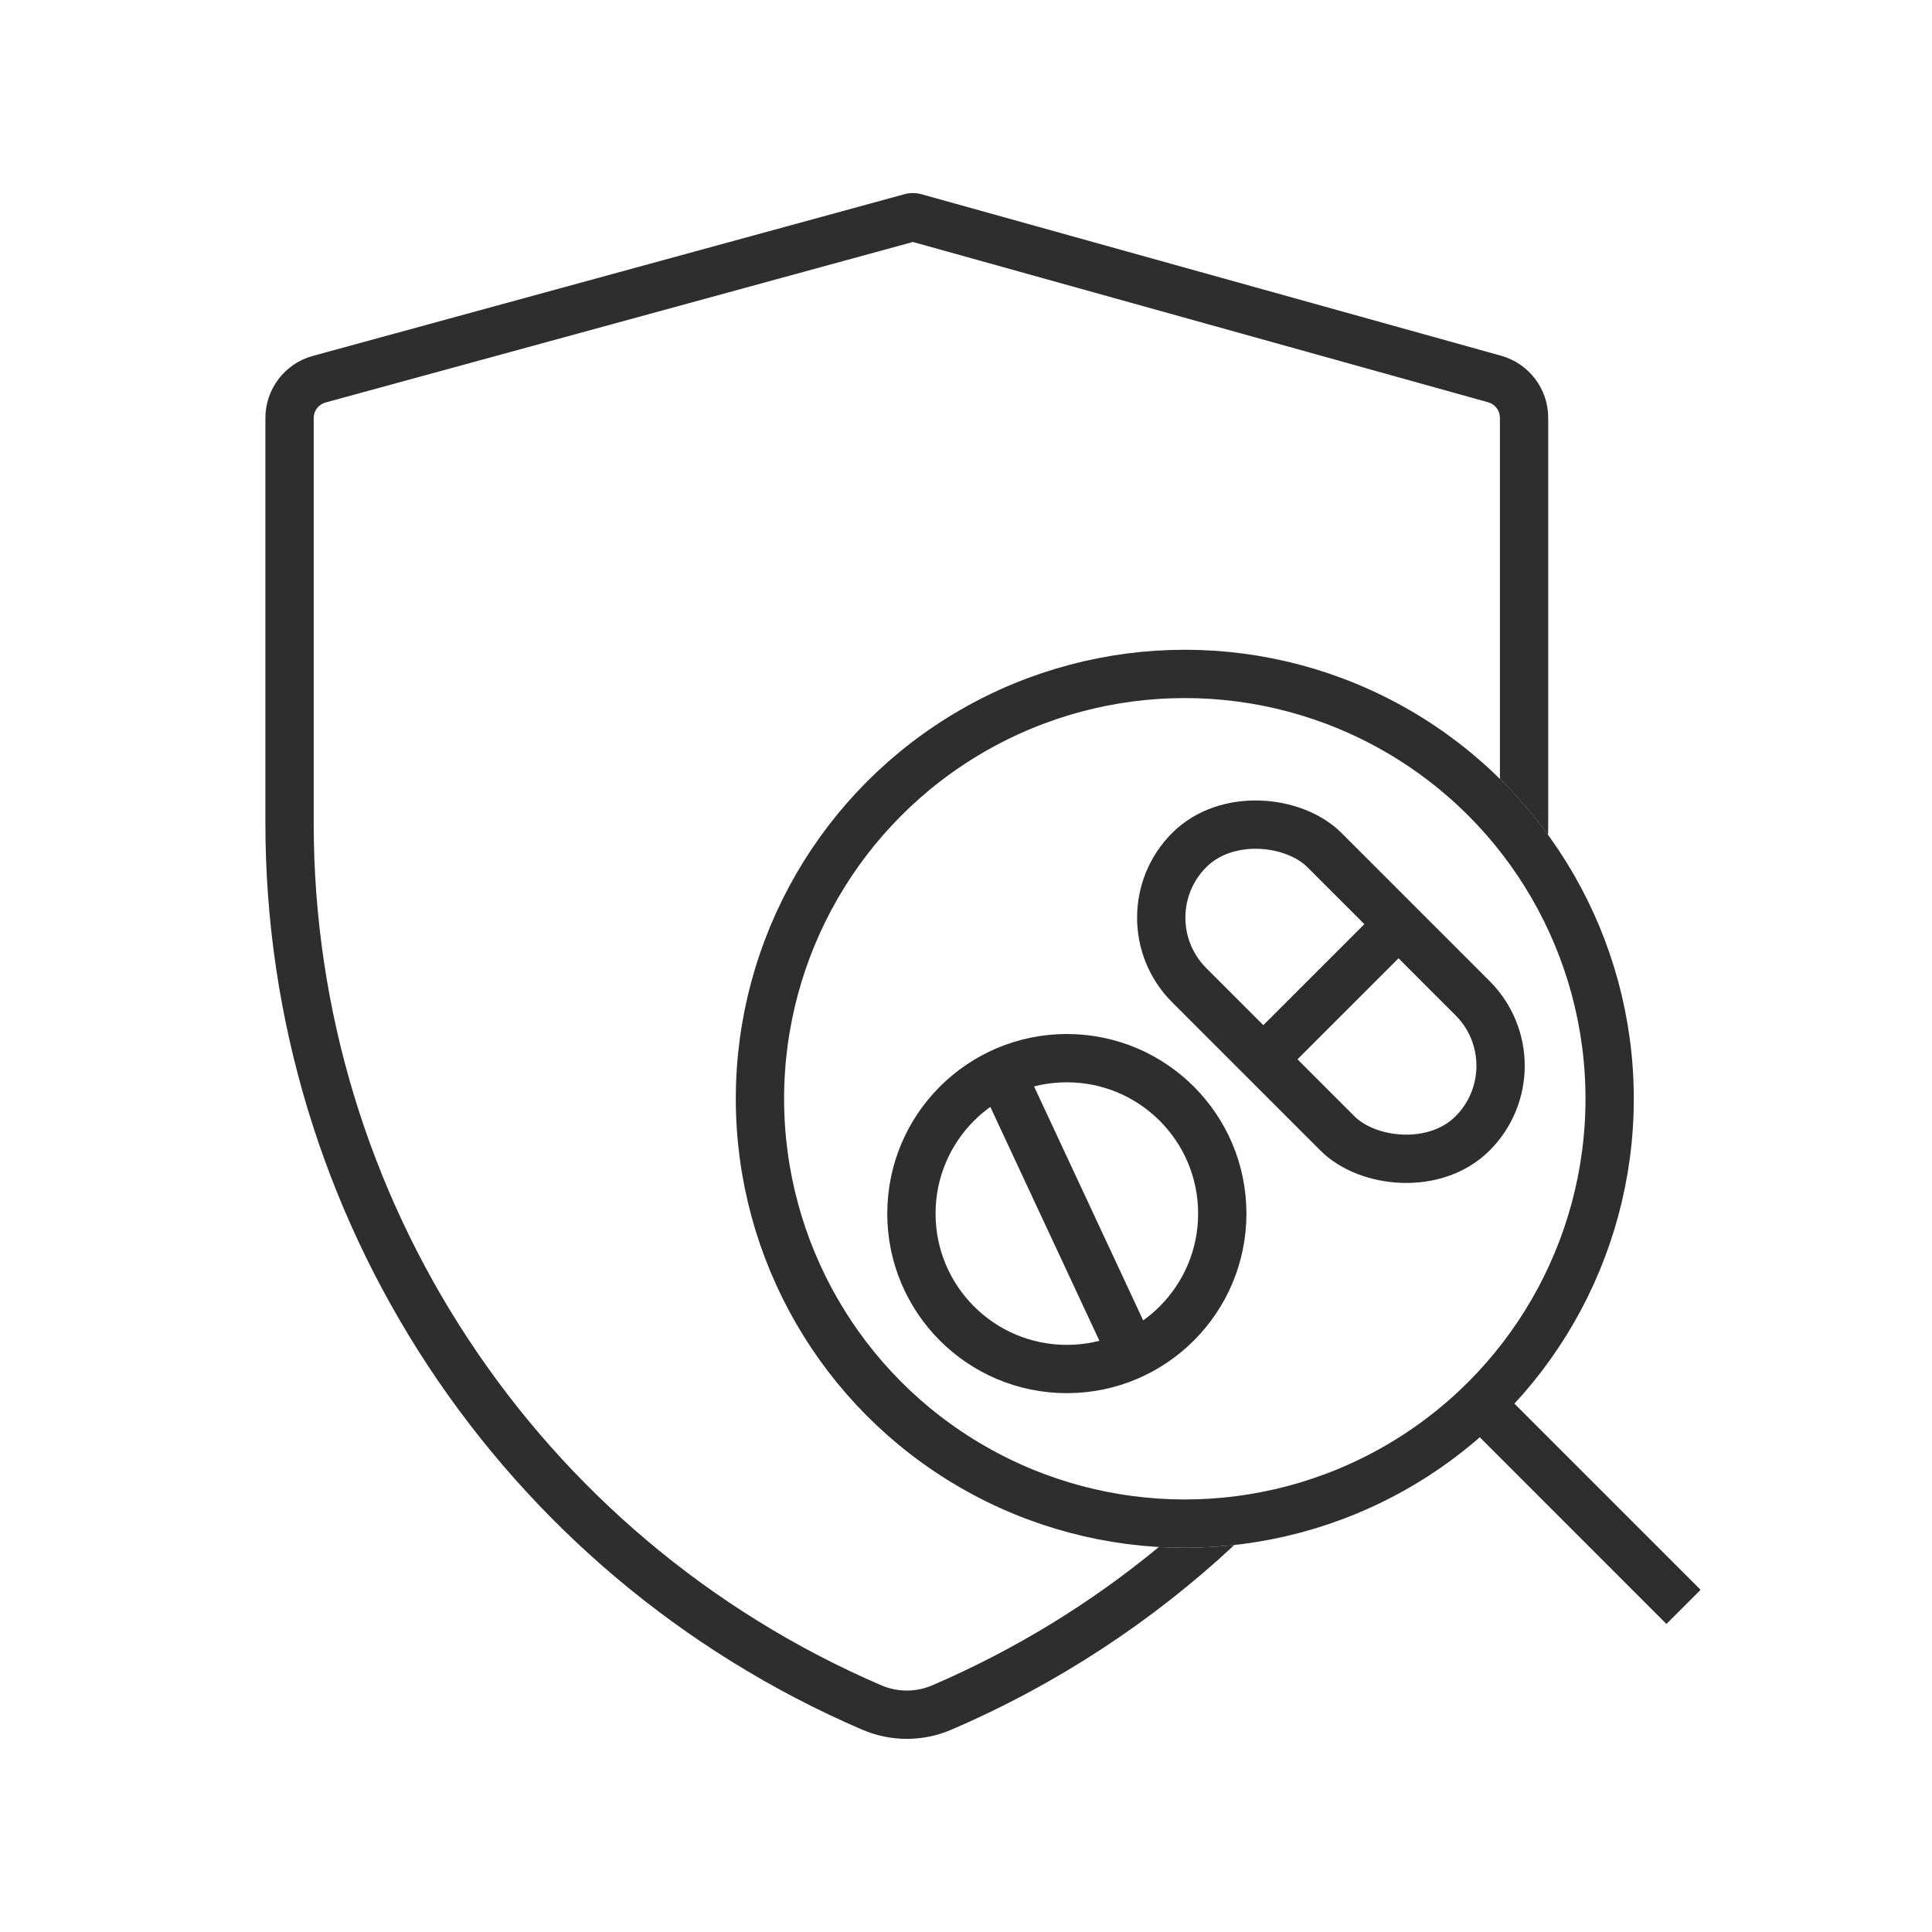
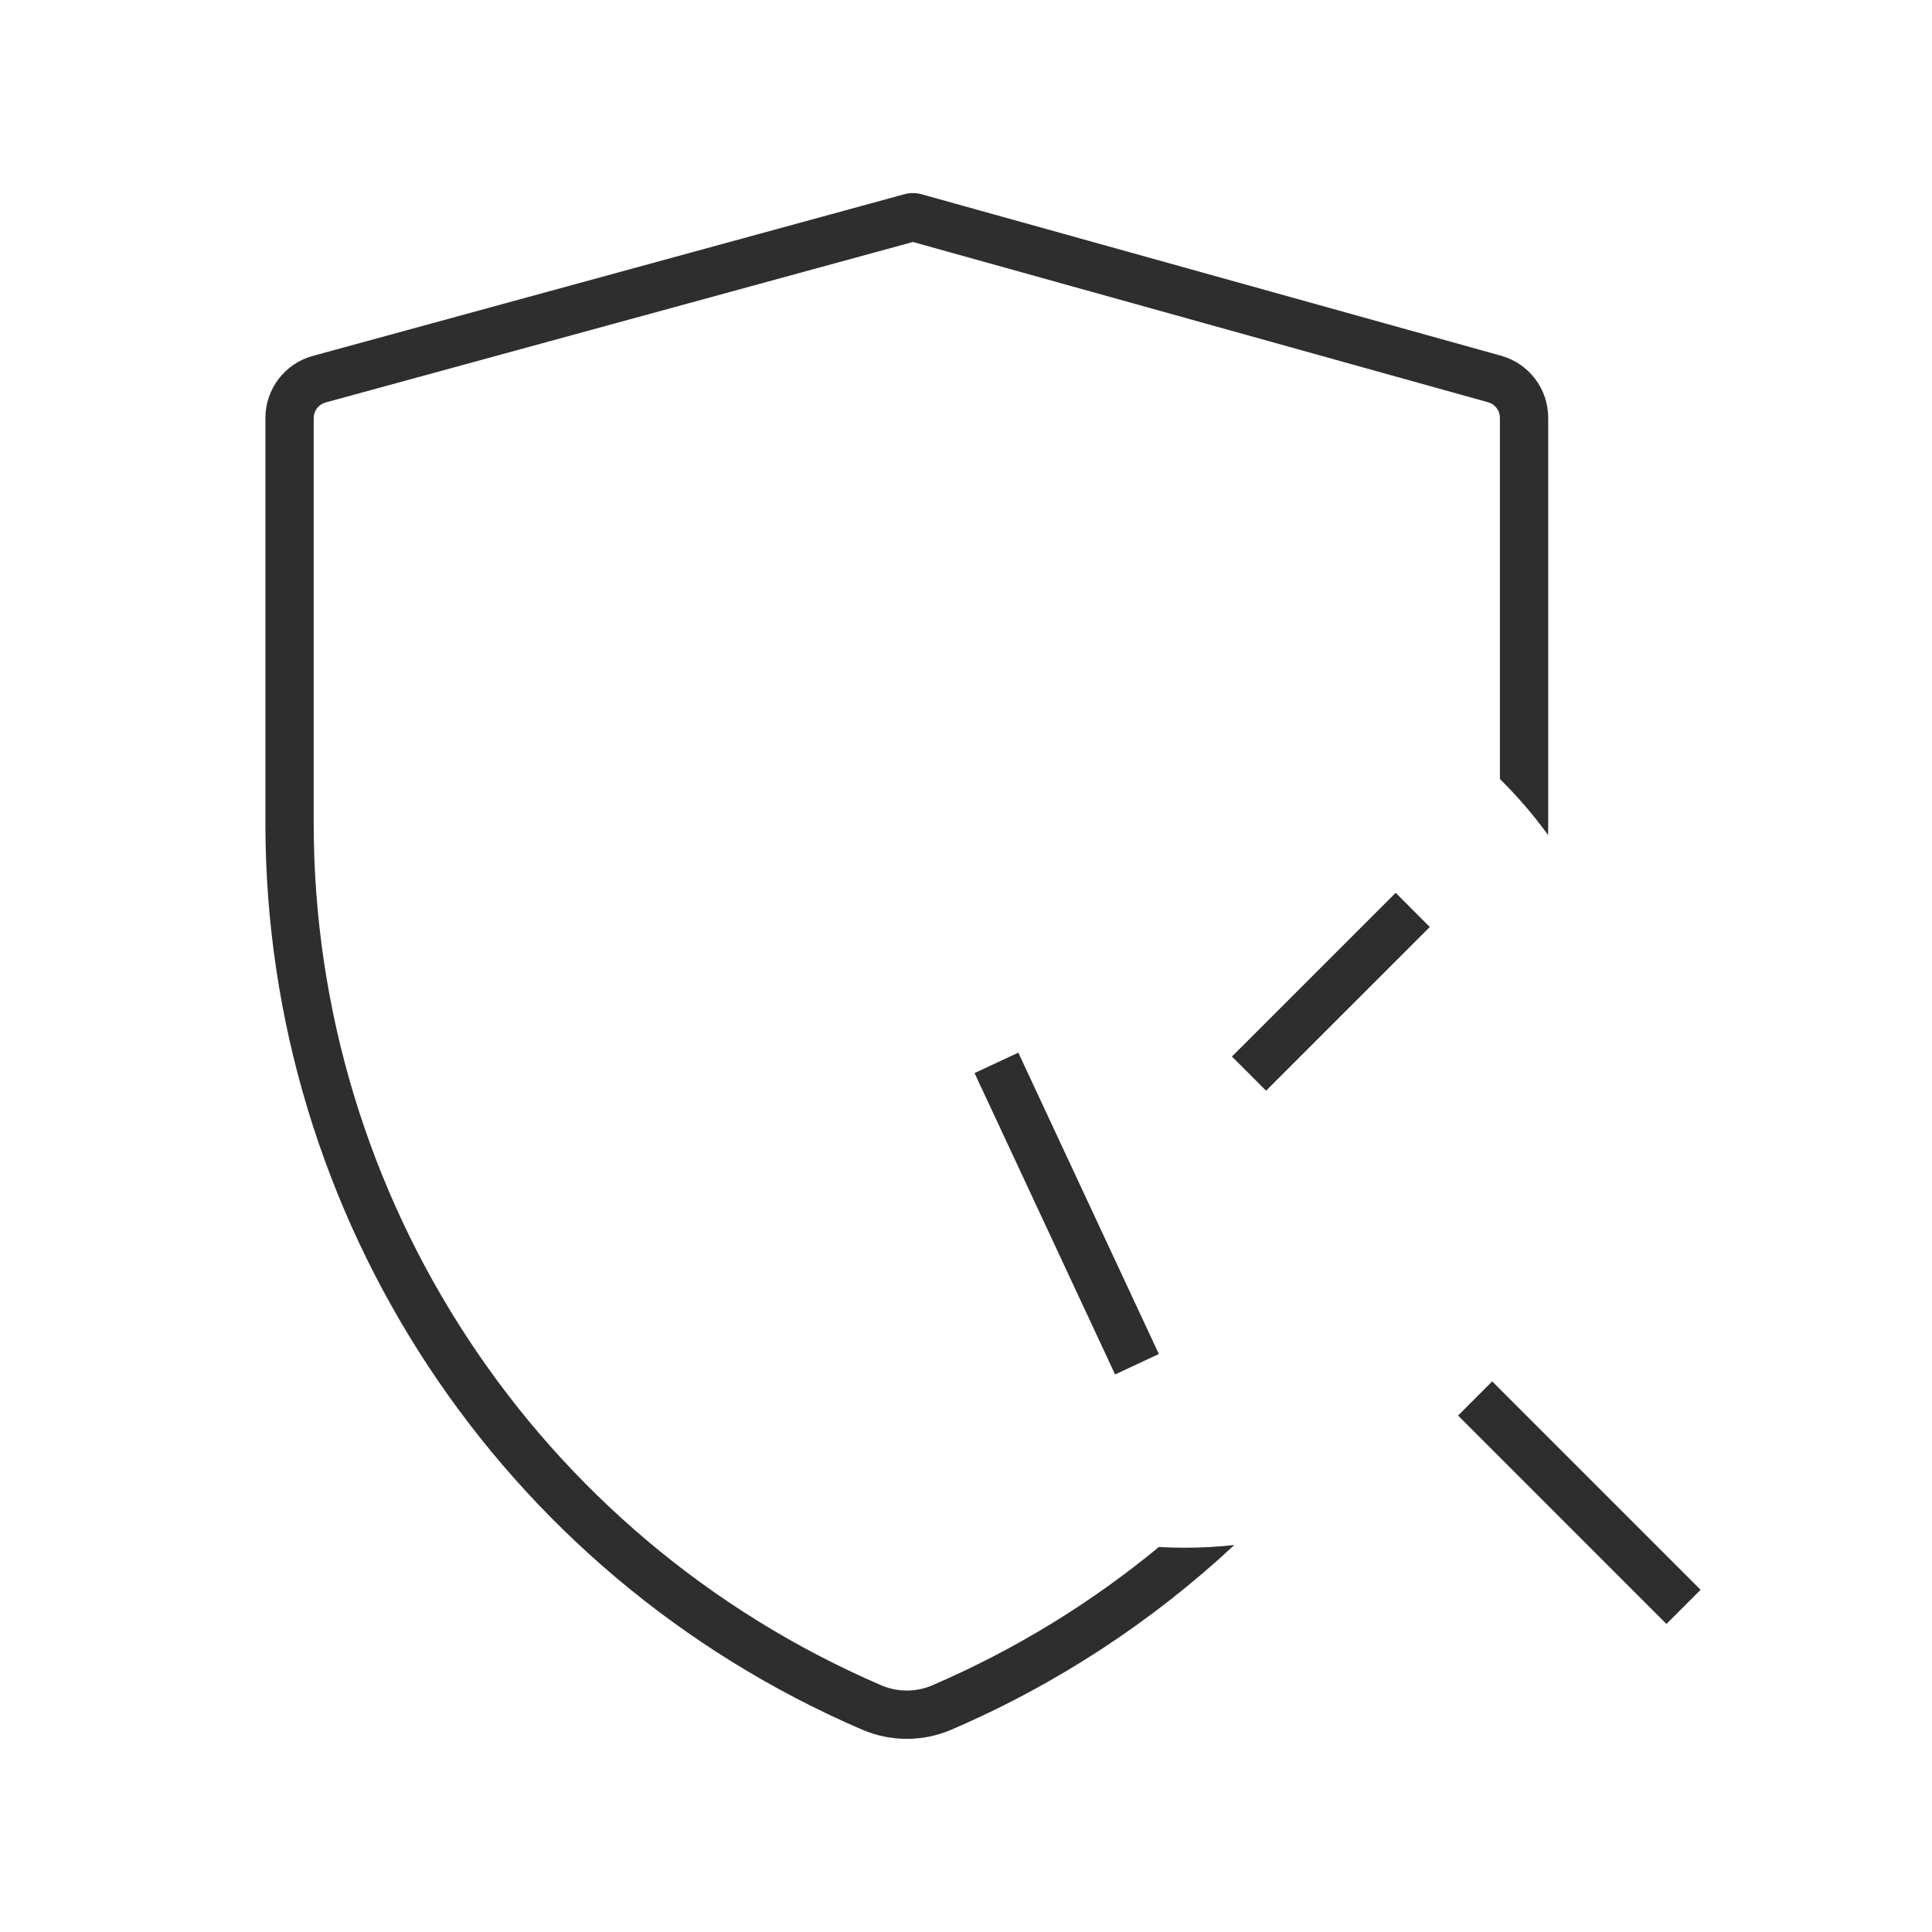
<svg xmlns="http://www.w3.org/2000/svg" width="60" height="60" viewBox="0 0 60 60" fill="none">
-   <circle cx="36.795" cy="34.123" r="13.194" stroke="#2E2E2E" stroke-width="1.5" />
  <path fill-rule="evenodd" clip-rule="evenodd" d="M46.581 24.193V12.974C46.581 12.75 46.431 12.553 46.215 12.493L28.351 7.515L10.11 12.5C9.893 12.559 9.742 12.757 9.742 12.982V25.563C9.742 37.208 16.673 47.736 27.37 52.339C27.875 52.556 28.448 52.556 28.953 52.339C31.532 51.229 33.893 49.775 35.99 48.043C36.255 48.058 36.523 48.066 36.792 48.066C37.313 48.066 37.827 48.038 38.333 47.982C35.8 50.344 32.843 52.298 29.546 53.717C28.662 54.097 27.661 54.097 26.777 53.717C15.53 48.877 8.242 37.808 8.242 25.563V12.982C8.242 12.081 8.845 11.29 9.715 11.053L28.089 6.031C28.263 5.984 28.447 5.984 28.621 6.033L46.618 11.048C47.482 11.289 48.081 12.076 48.081 12.974V25.563C48.081 25.687 48.08 25.81 48.078 25.934C47.627 25.313 47.126 24.73 46.581 24.193Z" fill="#2E2E2E" />
-   <circle cx="33.132" cy="37.689" r="4.827" stroke="#2E2E2E" stroke-width="1.5" />
  <path d="M30.945 33.008L35.31 42.368" stroke="#2E2E2E" stroke-width="1.5" />
  <path d="M38.789 33.342L43.874 28.258" stroke="#2E2E2E" stroke-width="1.5" />
-   <rect x="34.834" y="28.498" width="5.937" height="12.444" rx="2.968" transform="rotate(-45 34.834 28.498)" stroke="#2E2E2E" stroke-width="1.5" />
  <line x1="45.812" y1="43.431" x2="52.283" y2="49.903" stroke="#2E2E2E" stroke-width="1.5" />
</svg>